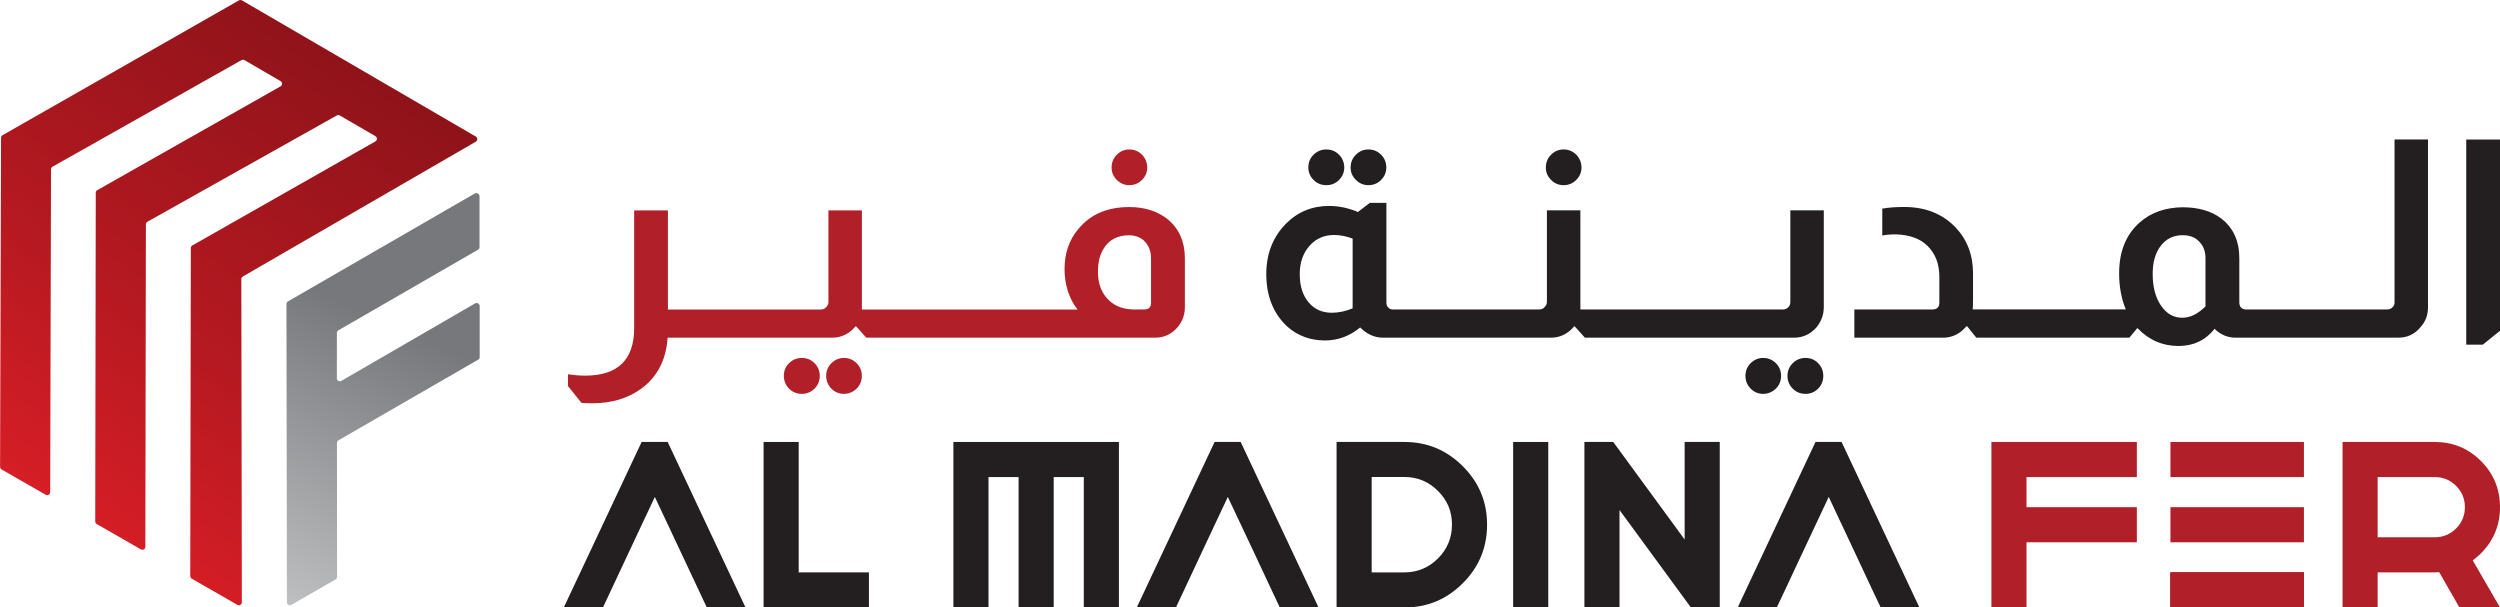
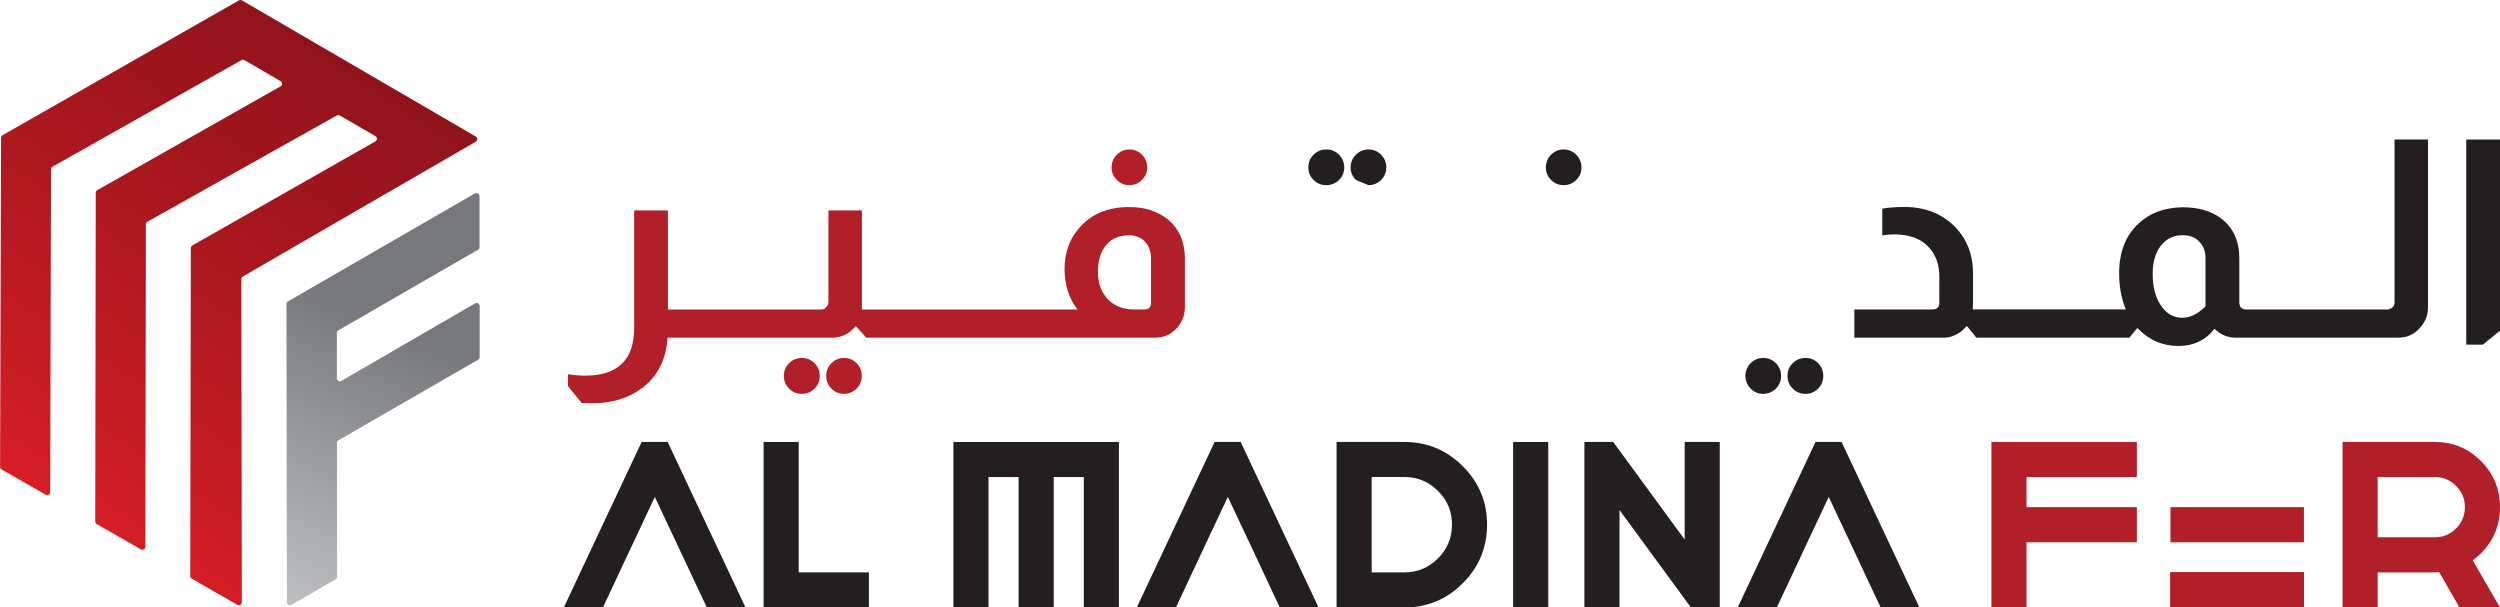
<svg xmlns="http://www.w3.org/2000/svg" id="Layer_2" data-name="Layer 2" viewBox="0 0 334.7 81.33">
  <defs>
    <style>      .cls-1 {        fill: #b12028;      }      .cls-1, .cls-2, .cls-3, .cls-4, .cls-5 {        stroke-width: 0px;      }      .cls-2 {        fill: url(#linear-gradient);      }      .cls-3 {        fill: none;      }      .cls-6 {        clip-path: url(#clippath-1);      }      .cls-4 {        fill: url(#linear-gradient-2);      }      .cls-5 {        fill: #231f20;      }      .cls-7 {        clip-path: url(#clippath);      }    </style>
    <clipPath id="clippath">
      <path class="cls-3" d="M31.99.05L.34,18.1c-.12.07-.2.2-.2.35l-.13,44.05c0,.14.08.28.2.35l5.91,3.39c.27.15.6-.04.6-.35l.11-43.22c0-.15.08-.28.2-.35l25.3-14.27c.12-.07.27-.07.4,0l4.83,2.81c.27.15.27.54,0,.7l-24.54,13.9c-.13.07-.2.2-.2.35l-.07,44c0,.14.08.28.2.35l5.91,3.39c.27.15.6-.04.6-.35l.07-43.16c0-.15.08-.28.2-.35l25.36-14.23c.12-.07.28-.07.4,0l4.77,2.77c.27.16.27.54,0,.7l-24.51,13.93c-.12.07-.2.2-.2.35l-.08,43.91c0,.14.08.28.2.35l6.11,3.51c.27.15.6-.04.6-.35l-.07-43.26c0-.14.08-.28.2-.35l31.19-18.05c.27-.16.27-.54,0-.69L32.39.05c-.06-.04-.13-.05-.2-.05s-.14.02-.2.05" />
    </clipPath>
    <linearGradient id="linear-gradient" x1="66.84" y1="-159.18" x2="67.84" y2="-159.18" gradientTransform="translate(-19653.44 -46624.86) scale(293.16 -293.16)" gradientUnits="userSpaceOnUse">
      <stop offset="0" stop-color="#e52129" />
      <stop offset=".13" stop-color="#e52129" />
      <stop offset=".14" stop-color="#e42028" />
      <stop offset=".28" stop-color="#b61921" />
      <stop offset=".43" stop-color="#90131a" />
      <stop offset=".58" stop-color="#720e15" />
      <stop offset=".72" stop-color="#5d0b11" />
      <stop offset=".87" stop-color="#51090f" />
      <stop offset="1" stop-color="#4d090f" />
    </linearGradient>
    <clipPath id="clippath-1">
      <path class="cls-3" d="M63.57,25.9c-8.34,4.82-16.68,9.63-25.02,14.45-.12.07-.2.2-.2.35.03,12.08.04,27.85.06,39.93,0,.31.33.5.6.35l5.92-3.41c.12-.07.2-.2.2-.35,0-4.75-.01-13.18-.02-17.92,0-.14.08-.28.2-.35,6.24-3.6,12.47-7.2,18.71-10.8.12-.07.2-.2.2-.35v-6.83c-.01-.31-.35-.5-.62-.35-5.97,3.46-11.94,6.91-17.9,10.37-.27.15-.6-.04-.6-.35v-6.06c0-.14.07-.28.19-.35,6.24-3.6,12.47-7.2,18.71-10.8.12-.07.2-.21.2-.35v-6.83c-.01-.23-.21-.4-.42-.4-.07,0-.14.02-.2.05" />
    </clipPath>
    <linearGradient id="linear-gradient-2" x1="72.92" y1="-158.24" x2="73.92" y2="-158.24" gradientTransform="translate(3878.07 8323.11) rotate(-180) scale(52.26 -52.26)" gradientUnits="userSpaceOnUse">
      <stop offset="0" stop-color="#77787b" />
      <stop offset=".12" stop-color="#77787b" />
      <stop offset=".95" stop-color="#c4c5c7" />
      <stop offset="1" stop-color="#c4c5c7" />
    </linearGradient>
  </defs>
  <g id="Layer_1-2" data-name="Layer 1">
    <g>
      <g class="cls-7">
        <rect class="cls-2" x="-19.58" y="-8.86" width="103.13" height="98.84" transform="translate(-19.58 43.66) rotate(-55.18)" />
      </g>
      <g class="cls-6">
        <rect class="cls-4" x="20.76" y="30.27" width="61.03" height="46.42" transform="translate(-18.63 78.03) rotate(-65.56)" />
      </g>
      <g>
        <path class="cls-1" d="M107.35,47.92c-.67,0-1.24.24-1.71.7-.47.47-.7,1.04-.7,1.7s.24,1.24.7,1.71c.47.47,1.04.7,1.71.7s1.23-.24,1.7-.7c.47-.47.7-1.04.7-1.71s-.24-1.24-.7-1.7c-.47-.47-1.04-.7-1.7-.7" />
        <path class="cls-1" d="M112.98,47.92c-.64,0-1.2.24-1.67.7-.47.47-.7,1.04-.7,1.7s.23,1.24.7,1.71c.47.47,1.03.7,1.67.7s1.23-.24,1.7-.7c.47-.47.7-1.04.7-1.71s-.24-1.24-.7-1.7c-.47-.47-1.04-.7-1.7-.7" />
        <path class="cls-1" d="M156.38,29.39c-1.38-1.11-3.11-1.67-5.19-1.67-2.92,0-5.18.96-6.78,2.89-1.26,1.46-1.89,3.27-1.89,5.45,0,.94.14,1.88.41,2.82.32.99.76,1.84,1.33,2.56h-28.87v-13.27h-4.48v12.23c0,.3-.11.54-.33.74-.15.2-.4.3-.74.3h-20.42v-13.27h-4.52v15.75c0,4.25-2.19,6.37-6.56,6.37-.74,0-1.51-.06-2.3-.19v1.59l1.82,2.26c.52.03,1,.04,1.44.04,2.59,0,4.78-.66,6.56-1.96,2.15-1.58,3.32-3.85,3.52-6.82h22.01c1.26,0,2.31-.51,3.15-1.52h.07l1.37,1.52h38.65c1.21,0,2.21-.46,3-1.37.67-.79,1-1.69,1-2.71v-6.56c0-2.17-.75-3.9-2.26-5.19M154.11,40.5c0,.62-.31.93-.93.93h-1.33c-1.36,0-2.46-.38-3.3-1.15-1.04-.94-1.56-2.24-1.56-3.89,0-1.21.24-2.21.7-3,.72-1.26,1.88-1.89,3.48-1.89.72,0,1.35.21,1.89.63.69.62,1.04,1.43,1.04,2.45v5.93Z" />
        <path class="cls-1" d="M151.19,24.79c.67,0,1.23-.23,1.7-.7.47-.47.7-1.03.7-1.67s-.24-1.24-.7-1.71c-.47-.47-1.04-.7-1.7-.7s-1.2.24-1.67.7c-.47.47-.7,1.04-.7,1.71s.24,1.2.7,1.67c.47.47,1.03.7,1.67.7" />
        <path class="cls-5" d="M177.57,24.79c.67,0,1.23-.23,1.7-.7.47-.47.7-1.03.7-1.67s-.24-1.24-.7-1.71c-.47-.47-1.04-.7-1.7-.7s-1.24.24-1.71.7c-.47.47-.7,1.04-.7,1.71s.24,1.2.7,1.67c.47.47,1.04.7,1.71.7" />
-         <path class="cls-5" d="M183.2,24.79c.67,0,1.24-.23,1.7-.7.47-.47.7-1.03.7-1.67s-.23-1.24-.7-1.71c-.47-.47-1.04-.7-1.7-.7s-1.2.24-1.67.7c-.47.47-.71,1.04-.71,1.71s.24,1.2.71,1.67c.47.47,1.02.7,1.67.7" />
+         <path class="cls-5" d="M183.2,24.79c.67,0,1.24-.23,1.7-.7.47-.47.7-1.03.7-1.67s-.23-1.24-.7-1.71c-.47-.47-1.04-.7-1.7-.7s-1.2.24-1.67.7c-.47.47-.71,1.04-.71,1.71s.24,1.2.71,1.67" />
        <path class="cls-5" d="M209.33,24.79c.67,0,1.23-.23,1.7-.7.47-.47.7-1.03.7-1.67s-.24-1.24-.7-1.71c-.47-.47-1.04-.7-1.7-.7s-1.2.24-1.67.7c-.47.47-.7,1.04-.7,1.71s.23,1.2.7,1.67c.47.47,1.02.7,1.67.7" />
        <path class="cls-5" d="M236.05,47.92c-.64,0-1.2.24-1.67.7-.47.47-.7,1.04-.7,1.7s.23,1.24.7,1.71c.47.47,1.03.7,1.67.7s1.23-.24,1.7-.7c.47-.47.7-1.04.7-1.71s-.23-1.24-.7-1.7c-.47-.47-1.04-.7-1.7-.7" />
        <path class="cls-5" d="M241.72,47.92c-.67,0-1.24.24-1.71.7-.47.47-.7,1.04-.7,1.7s.23,1.24.7,1.71c.47.47,1.04.7,1.71.7s1.23-.24,1.69-.7c.46-.47.69-1.04.69-1.71s-.23-1.24-.69-1.7c-.46-.47-1.02-.7-1.69-.7" />
-         <path class="cls-5" d="M239.68,40.5c0,.25-.09.46-.26.63-.2.2-.43.3-.71.3h-27.13v-13.27h-4.48v12.23c0,.3-.11.54-.33.74-.15.2-.4.3-.74.3h-19.57c-.25,0-.45-.09-.59-.26-.17-.15-.26-.37-.26-.67v-13.34h-2.22l-1.59,1.22c-1.29-.54-2.57-.81-3.85-.81-2.3,0-4.24.8-5.82,2.41-1.73,1.78-2.6,4.01-2.6,6.71,0,2.94.94,5.29,2.82,7.04,1.41,1.24,3.09,1.85,5.04,1.85,1.73,0,3.3-.58,4.71-1.74.91.91,1.94,1.37,3.08,1.37h22.42c1.26,0,2.31-.51,3.15-1.52h.07l1.37,1.52h27.98c1.21,0,2.22-.47,3.04-1.41.64-.81.96-1.7.96-2.67v-12.97h-4.48v12.34ZM181.09,41.28c-.96.4-1.89.59-2.78.59-1.31,0-2.35-.47-3.13-1.41s-1.17-2.19-1.17-3.74.43-2.82,1.3-3.8c.86-.98,1.96-1.46,3.3-1.46.79,0,1.62.16,2.48.48v9.34Z" />
        <path class="cls-5" d="M320.58,40.5c0,.25-.09.46-.26.63-.2.2-.43.3-.7.3h-18.97c-.25,0-.47-.1-.67-.3-.12-.2-.18-.41-.18-.63v-5.93c0-2.32-.82-4.1-2.45-5.34-1.33-.99-3.05-1.48-5.15-1.48-2.35.03-4.27.72-5.78,2.07-1.8,1.61-2.71,3.87-2.71,6.78,0,1.78.3,3.39.89,4.82h-20.49c.02-.27.04-.69.04-1.26v-3.56c0-2.45-.78-4.5-2.33-6.15-1.76-1.83-4.05-2.74-6.89-2.74-1.11,0-2.09.07-2.93.22v3.6c.42-.1,1.05-.15,1.89-.15,1.83.07,3.22.59,4.19,1.56,1.04,1.04,1.56,2.41,1.56,4.11v3.45c0,.62-.31.93-.93.93h-10.45v3.78h11.89c.91,0,1.74-.3,2.48-.89.22-.2.43-.41.63-.63h.11l1.22,1.52h20.49l1.04-1.26h.07c1.51,1.58,3.33,2.37,5.48,2.37,2,0,3.61-.77,4.82-2.3.79.79,1.74,1.19,2.85,1.19h21.72c1.23,0,2.23-.47,3-1.41.67-.74,1-1.63,1-2.67v-22.46h-4.48v21.83ZM295.27,41.02c-1.01,1.01-2.05,1.52-3.11,1.52-1.16,0-2.11-.54-2.85-1.63-.74-1.09-1.11-2.5-1.11-4.23,0-1.58.36-2.84,1.09-3.78.73-.94,1.7-1.41,2.91-1.41.96,0,1.71.28,2.22.85.57.57.85,1.31.85,2.22v6.45Z" />
        <polygon class="cls-5" points="330.18 18.68 330.18 46.14 332.4 46.14 334.7 44.28 334.7 18.68 330.18 18.68" />
        <polygon class="cls-5" points="91.16 73.95 87.67 66.53 84.18 73.95 81.98 78.65 80.72 81.33 75.48 81.33 85.9 59.17 89.39 59.17 99.81 81.33 94.63 81.33 93.37 78.65 91.16 73.95" />
        <polygon class="cls-5" points="102.23 59.17 106.93 59.17 106.93 76.63 116.33 76.63 116.33 81.33 102.23 81.33 102.23 59.17" />
        <polygon class="cls-5" points="167.88 73.95 164.38 66.53 160.89 73.95 158.69 78.65 157.43 81.33 152.19 81.33 162.61 59.17 166.1 59.17 176.53 81.33 171.34 81.33 170.08 78.65 167.88 73.95" />
        <path class="cls-5" d="M178.94,81.33v-22.16h9.08c3.04,0,5.65,1.08,7.82,3.25,2.17,2.17,3.25,4.77,3.25,7.82s-1.08,5.68-3.25,7.84c-2.17,2.17-4.77,3.25-7.82,3.25h-9.08ZM183.64,63.87v12.76h4.38c1.75,0,3.25-.62,4.5-1.87,1.24-1.24,1.87-2.75,1.87-4.53s-.62-3.25-1.87-4.5c-1.24-1.24-2.74-1.87-4.5-1.87h-4.38Z" />
        <rect class="cls-5" x="202.58" y="59.17" width="4.7" height="22.16" />
        <polygon class="cls-5" points="216.82 68.28 216.82 81.33 212.12 81.33 212.12 59.17 215.98 59.17 225.54 72.23 225.54 59.17 230.24 59.17 230.24 81.33 226.38 81.33 216.82 68.28" />
        <polygon class="cls-5" points="248.32 73.95 244.83 66.53 241.34 73.95 239.14 78.65 237.87 81.33 232.64 81.33 243.06 59.17 246.55 59.17 256.97 81.33 251.79 81.33 250.52 78.65 248.32 73.95" />
        <polygon class="cls-1" points="286.08 59.17 286.08 63.87 271.31 63.87 271.31 67.9 286.08 67.9 286.08 72.6 271.31 72.6 271.31 81.33 266.61 81.33 266.61 59.17 286.08 59.17" />
        <path class="cls-1" d="M318.32,76.63v4.7h-4.7v-22.16h12.35c2.42,0,4.48.85,6.18,2.55,1.7,1.7,2.55,3.76,2.55,6.18s-.85,4.48-2.55,6.18c-.34.34-.71.65-1.1.94l3.65,6.31h-5.43l-2.71-4.73c-.2.02-.39.03-.59.03h-7.65ZM318.32,63.87v8.06h7.65c1.11,0,2.06-.39,2.85-1.18.79-.79,1.18-1.74,1.18-2.85s-.39-2.06-1.18-2.85c-.79-.79-1.74-1.18-2.85-1.18h-7.65Z" />
-         <polygon class="cls-1" points="290.58 62.8 290.58 59.17 308.45 59.17 308.45 63.87 290.58 63.87 290.58 62.8" />
        <polygon class="cls-1" points="290.58 76.63 308.45 76.63 308.45 81.33 290.58 81.33 290.58 77.68 290.58 76.63" />
        <polygon class="cls-1" points="290.58 76.63 308.45 76.63 308.45 81.33 290.58 81.33 290.58 77.68 290.58 76.63" />
        <polygon class="cls-1" points="290.58 76.63 308.45 76.63 308.45 81.33 290.58 81.33 290.58 77.68 290.58 76.63" />
        <polygon class="cls-1" points="290.58 67.9 308.45 67.9 308.45 72.6 290.58 72.6 290.58 68.95 290.58 67.9" />
        <polygon class="cls-5" points="146.17 59.17 145.1 59.17 141.07 59.17 140.02 59.17 136.37 59.17 132.34 59.17 131.29 59.17 127.64 59.17 127.64 63.87 127.64 81.33 132.34 81.33 132.34 63.87 136.37 63.87 136.37 81.33 141.07 81.33 141.07 63.87 145.1 63.87 145.1 81.33 149.8 81.33 149.8 63.87 149.8 62.83 149.8 59.17 146.17 59.17" />
      </g>
    </g>
  </g>
</svg>